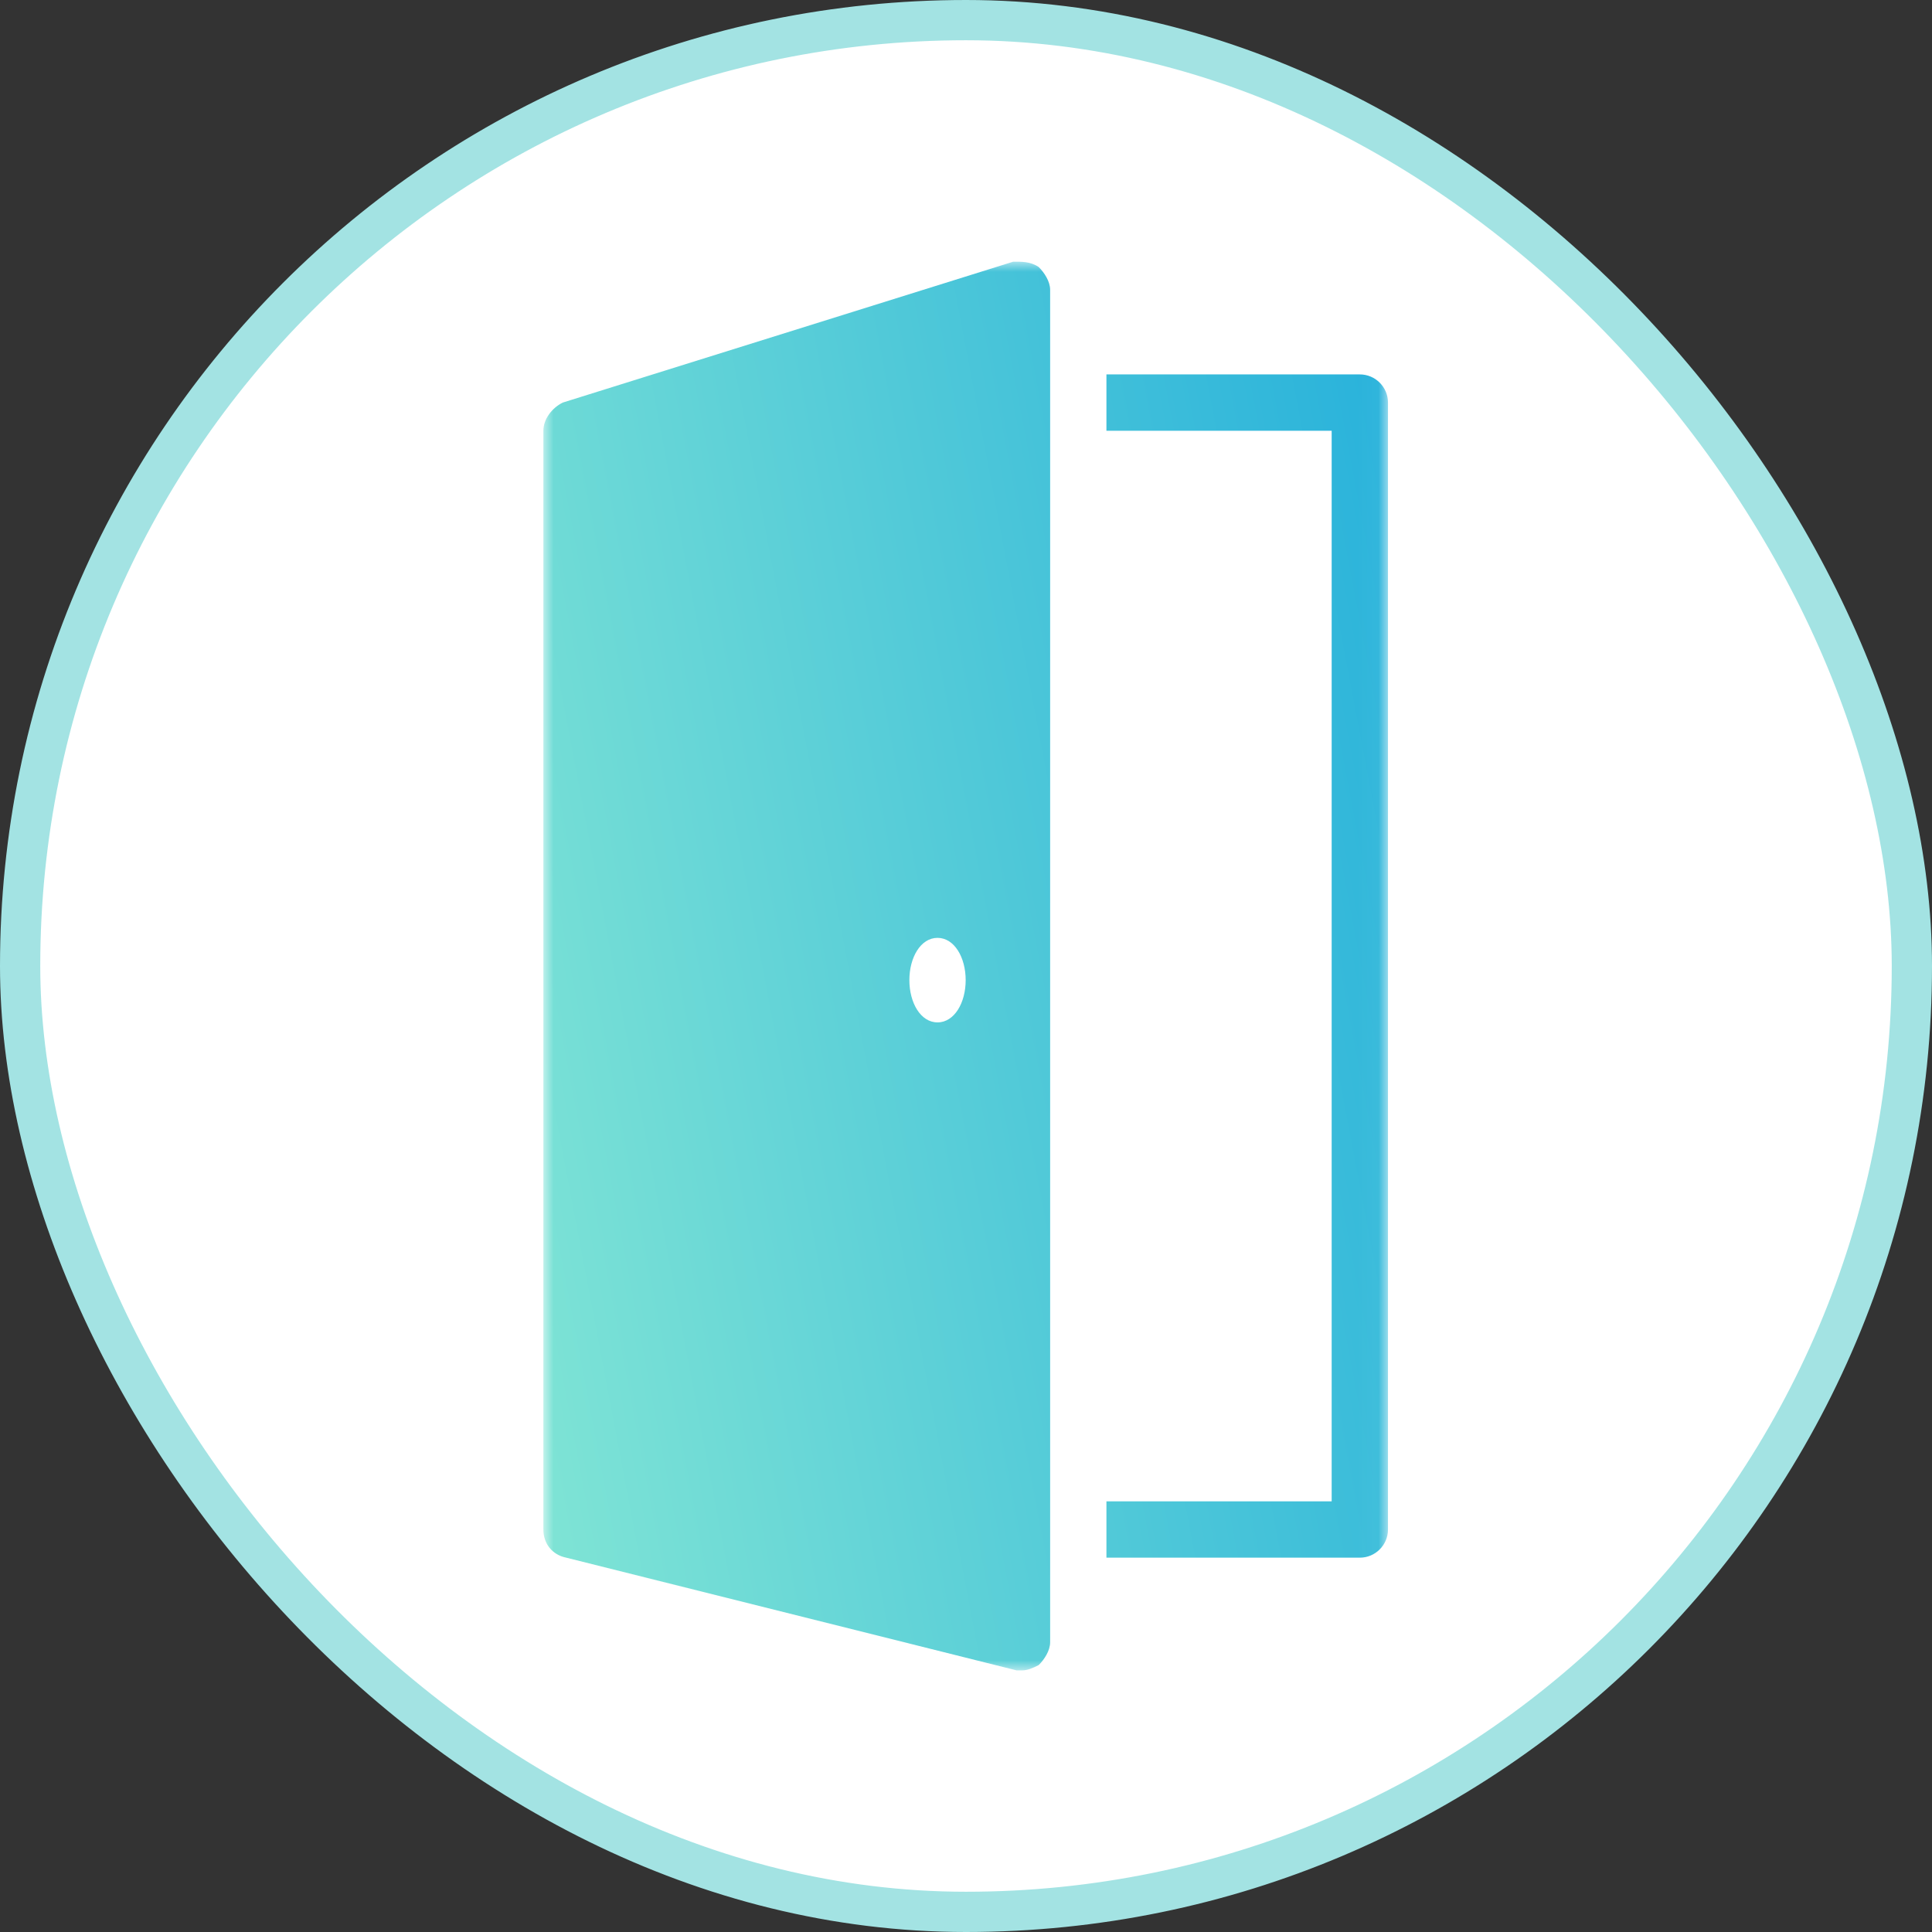
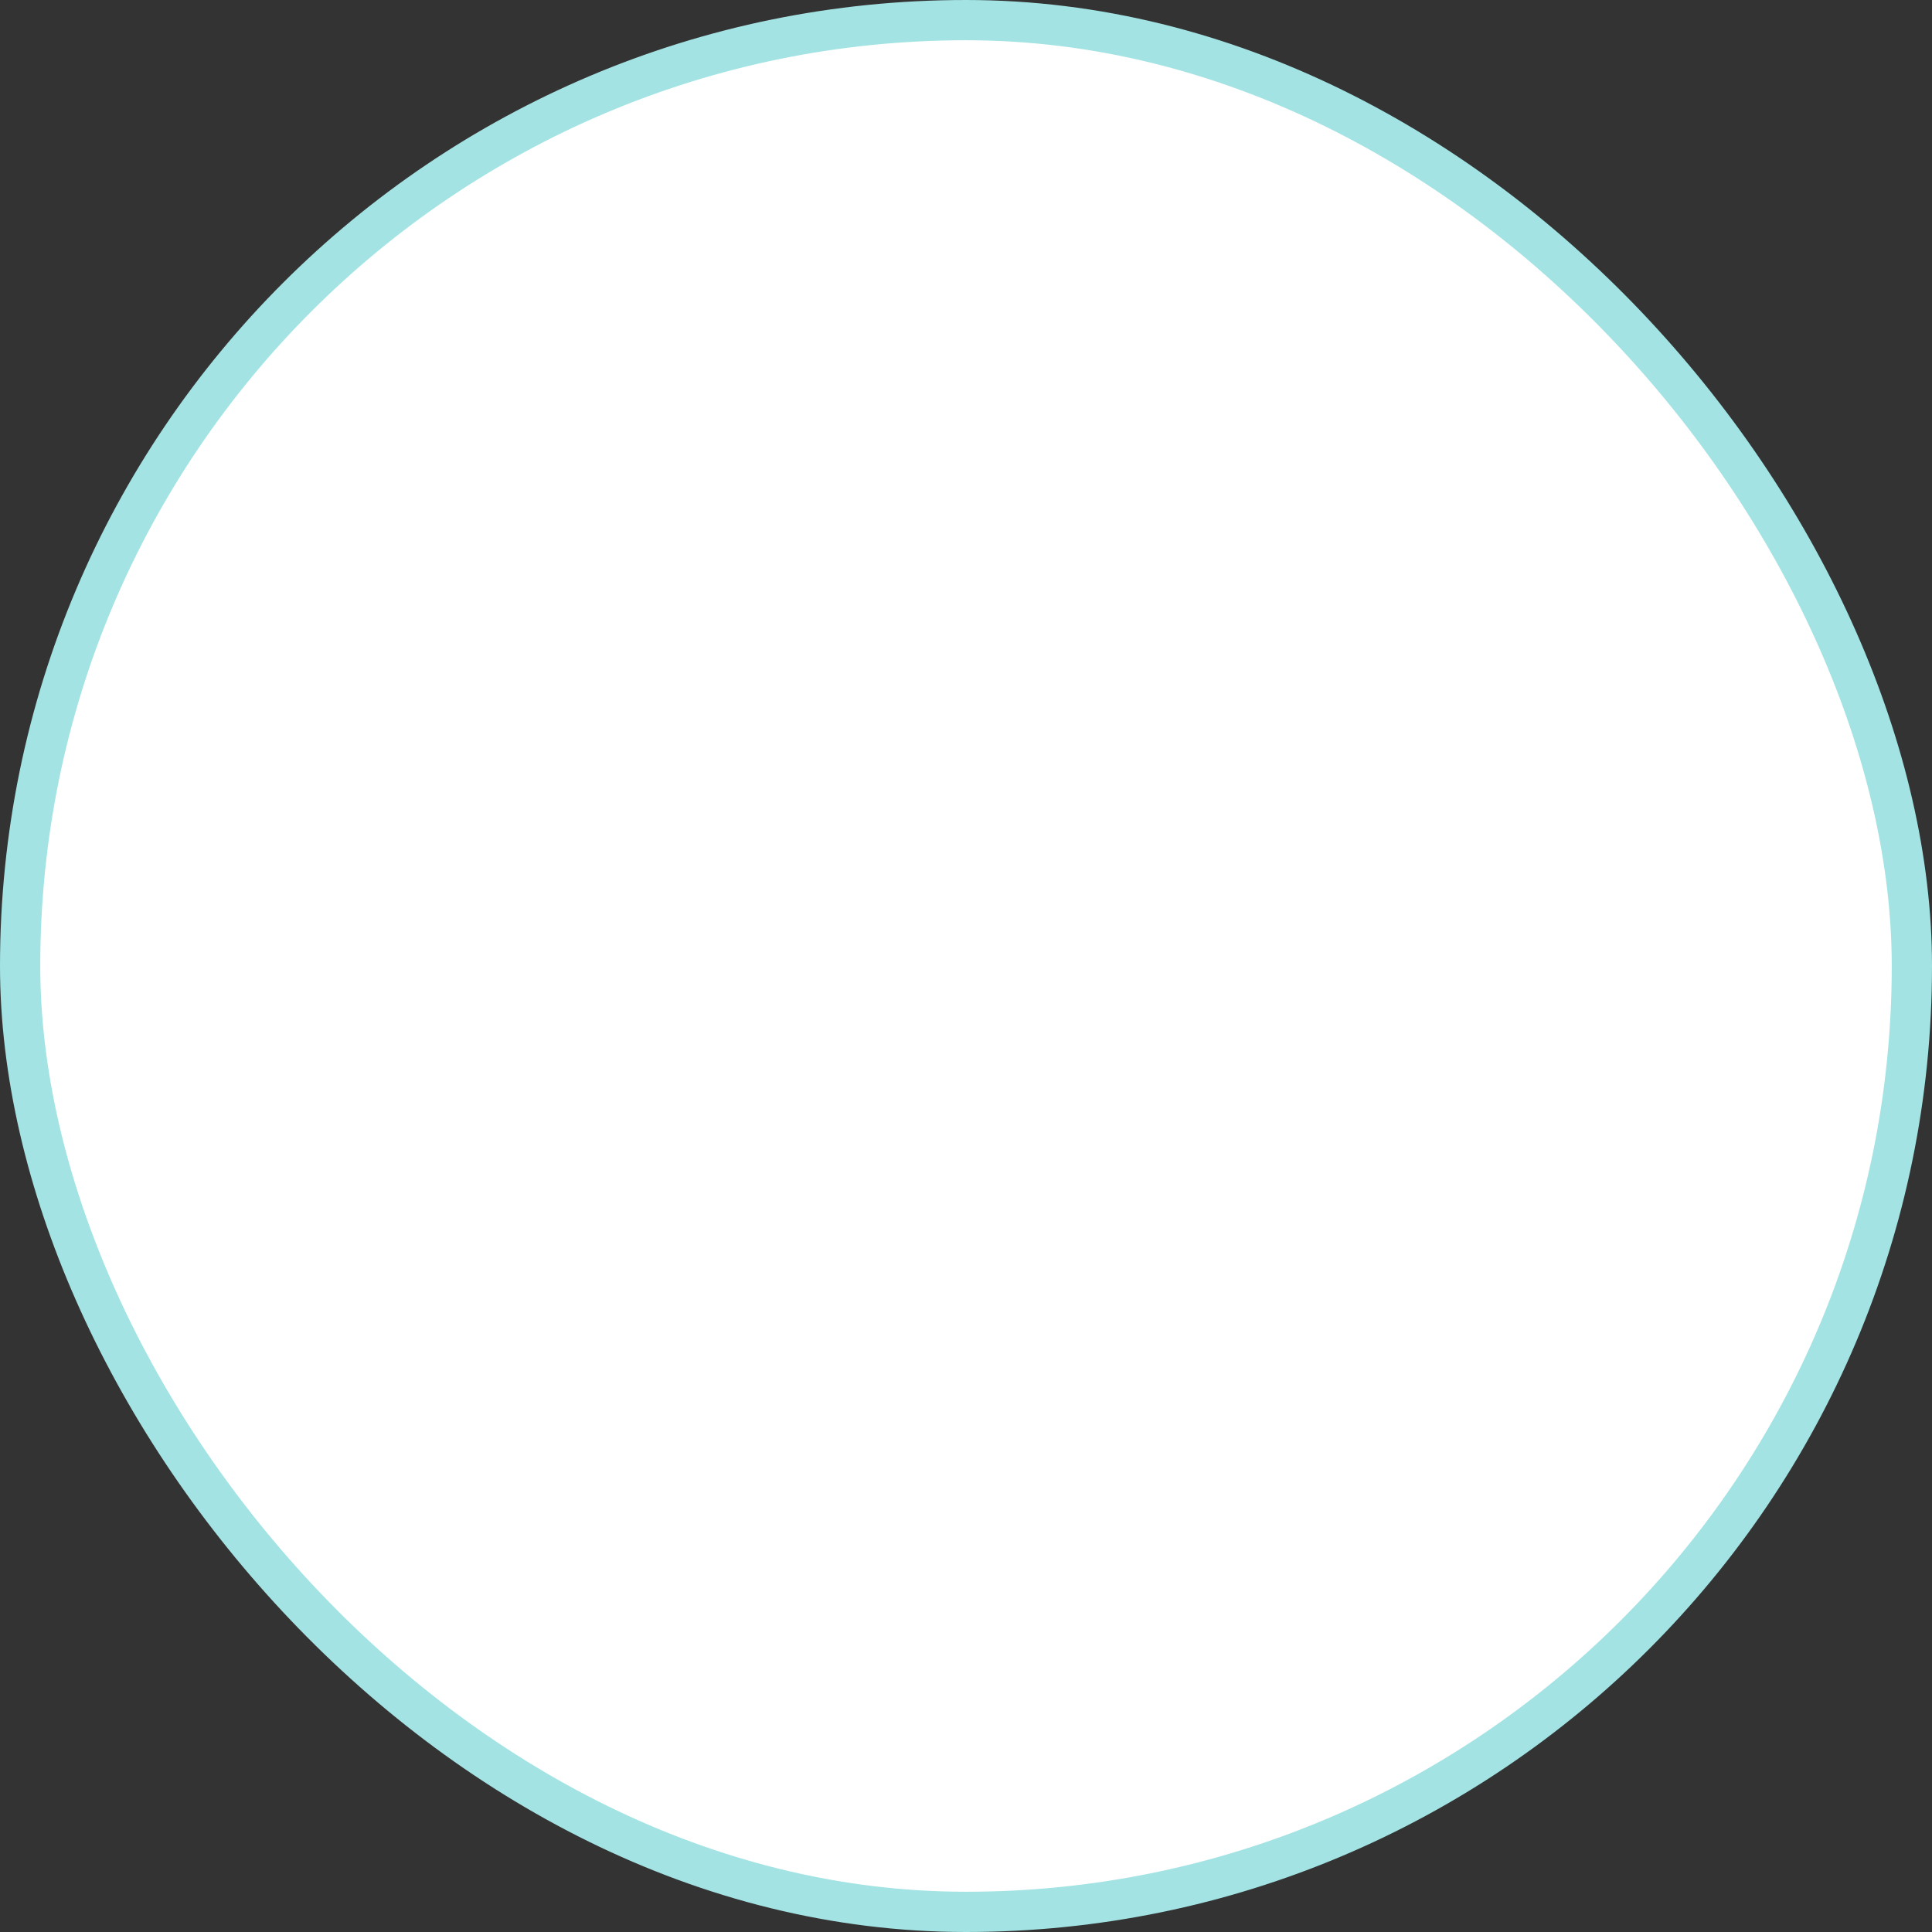
<svg xmlns="http://www.w3.org/2000/svg" width="96" height="96" viewBox="0 0 96 96" fill="none">
  <rect x="0" y="0" width="96" height="96" fill="#333333" stroke="none" />
  <rect x="1" y="1" width="94" height="94" rx="47" fill="white" stroke="#A3E3E3" stroke-width="2" />
  <mask id="mask0_11273_6099" style="mask-type:luminance" maskUnits="userSpaceOnUse" x="27" y="13" width="42" height="70">
-     <path d="M27 13H68.968V83H27V13Z" fill="white" />
-   </mask>
+     </mask>
  <g mask="url(#mask0_11273_6099)">
-     <path d="M50.344 13.004L27.962 20.004C27.404 20.282 27 20.845 27 21.403V76.001C27 76.701 27.437 77.258 28.137 77.4L50.519 83.001H50.782C51.06 83.001 51.333 82.88 51.612 82.737C51.891 82.459 52.181 82.022 52.181 81.601V14.403C52.181 13.982 51.891 13.545 51.612 13.267C51.192 12.987 50.765 13.004 50.344 13.004ZM54.978 18.604V21.403H66.17V74.601H54.978V77.4H67.568C68.339 77.4 68.968 76.772 68.968 76.001V20.004C68.968 19.232 68.339 18.604 67.568 18.604H54.978ZM46.584 46.602C47.426 46.602 47.984 47.581 47.984 48.702C47.984 49.823 47.426 50.802 46.584 50.802C45.743 50.802 45.186 49.823 45.186 48.702C45.186 47.581 45.743 46.602 46.584 46.602Z" fill="url(#paint0_linear_11273_6099)" />
+     <path d="M50.344 13.004L27.962 20.004C27.404 20.282 27 20.845 27 21.403V76.001C27 76.701 27.437 77.258 28.137 77.4L50.519 83.001H50.782C51.06 83.001 51.333 82.88 51.612 82.737C51.891 82.459 52.181 82.022 52.181 81.601V14.403C52.181 13.982 51.891 13.545 51.612 13.267C51.192 12.987 50.765 13.004 50.344 13.004ZM54.978 18.604V21.403H66.17H54.978V77.4H67.568C68.339 77.4 68.968 76.772 68.968 76.001V20.004C68.968 19.232 68.339 18.604 67.568 18.604H54.978ZM46.584 46.602C47.426 46.602 47.984 47.581 47.984 48.702C47.984 49.823 47.426 50.802 46.584 50.802C45.743 50.802 45.186 49.823 45.186 48.702C45.186 47.581 45.743 46.602 46.584 46.602Z" fill="url(#paint0_linear_11273_6099)" />
  </g>
  <defs>
    <linearGradient id="paint0_linear_11273_6099" x1="68.968" y1="13.004" x2="15.64" y2="23.12" gradientUnits="userSpaceOnUse">
      <stop stop-color="#27B1DB" />
      <stop offset="1" stop-color="#81E5D5" />
    </linearGradient>
  </defs>
</svg>